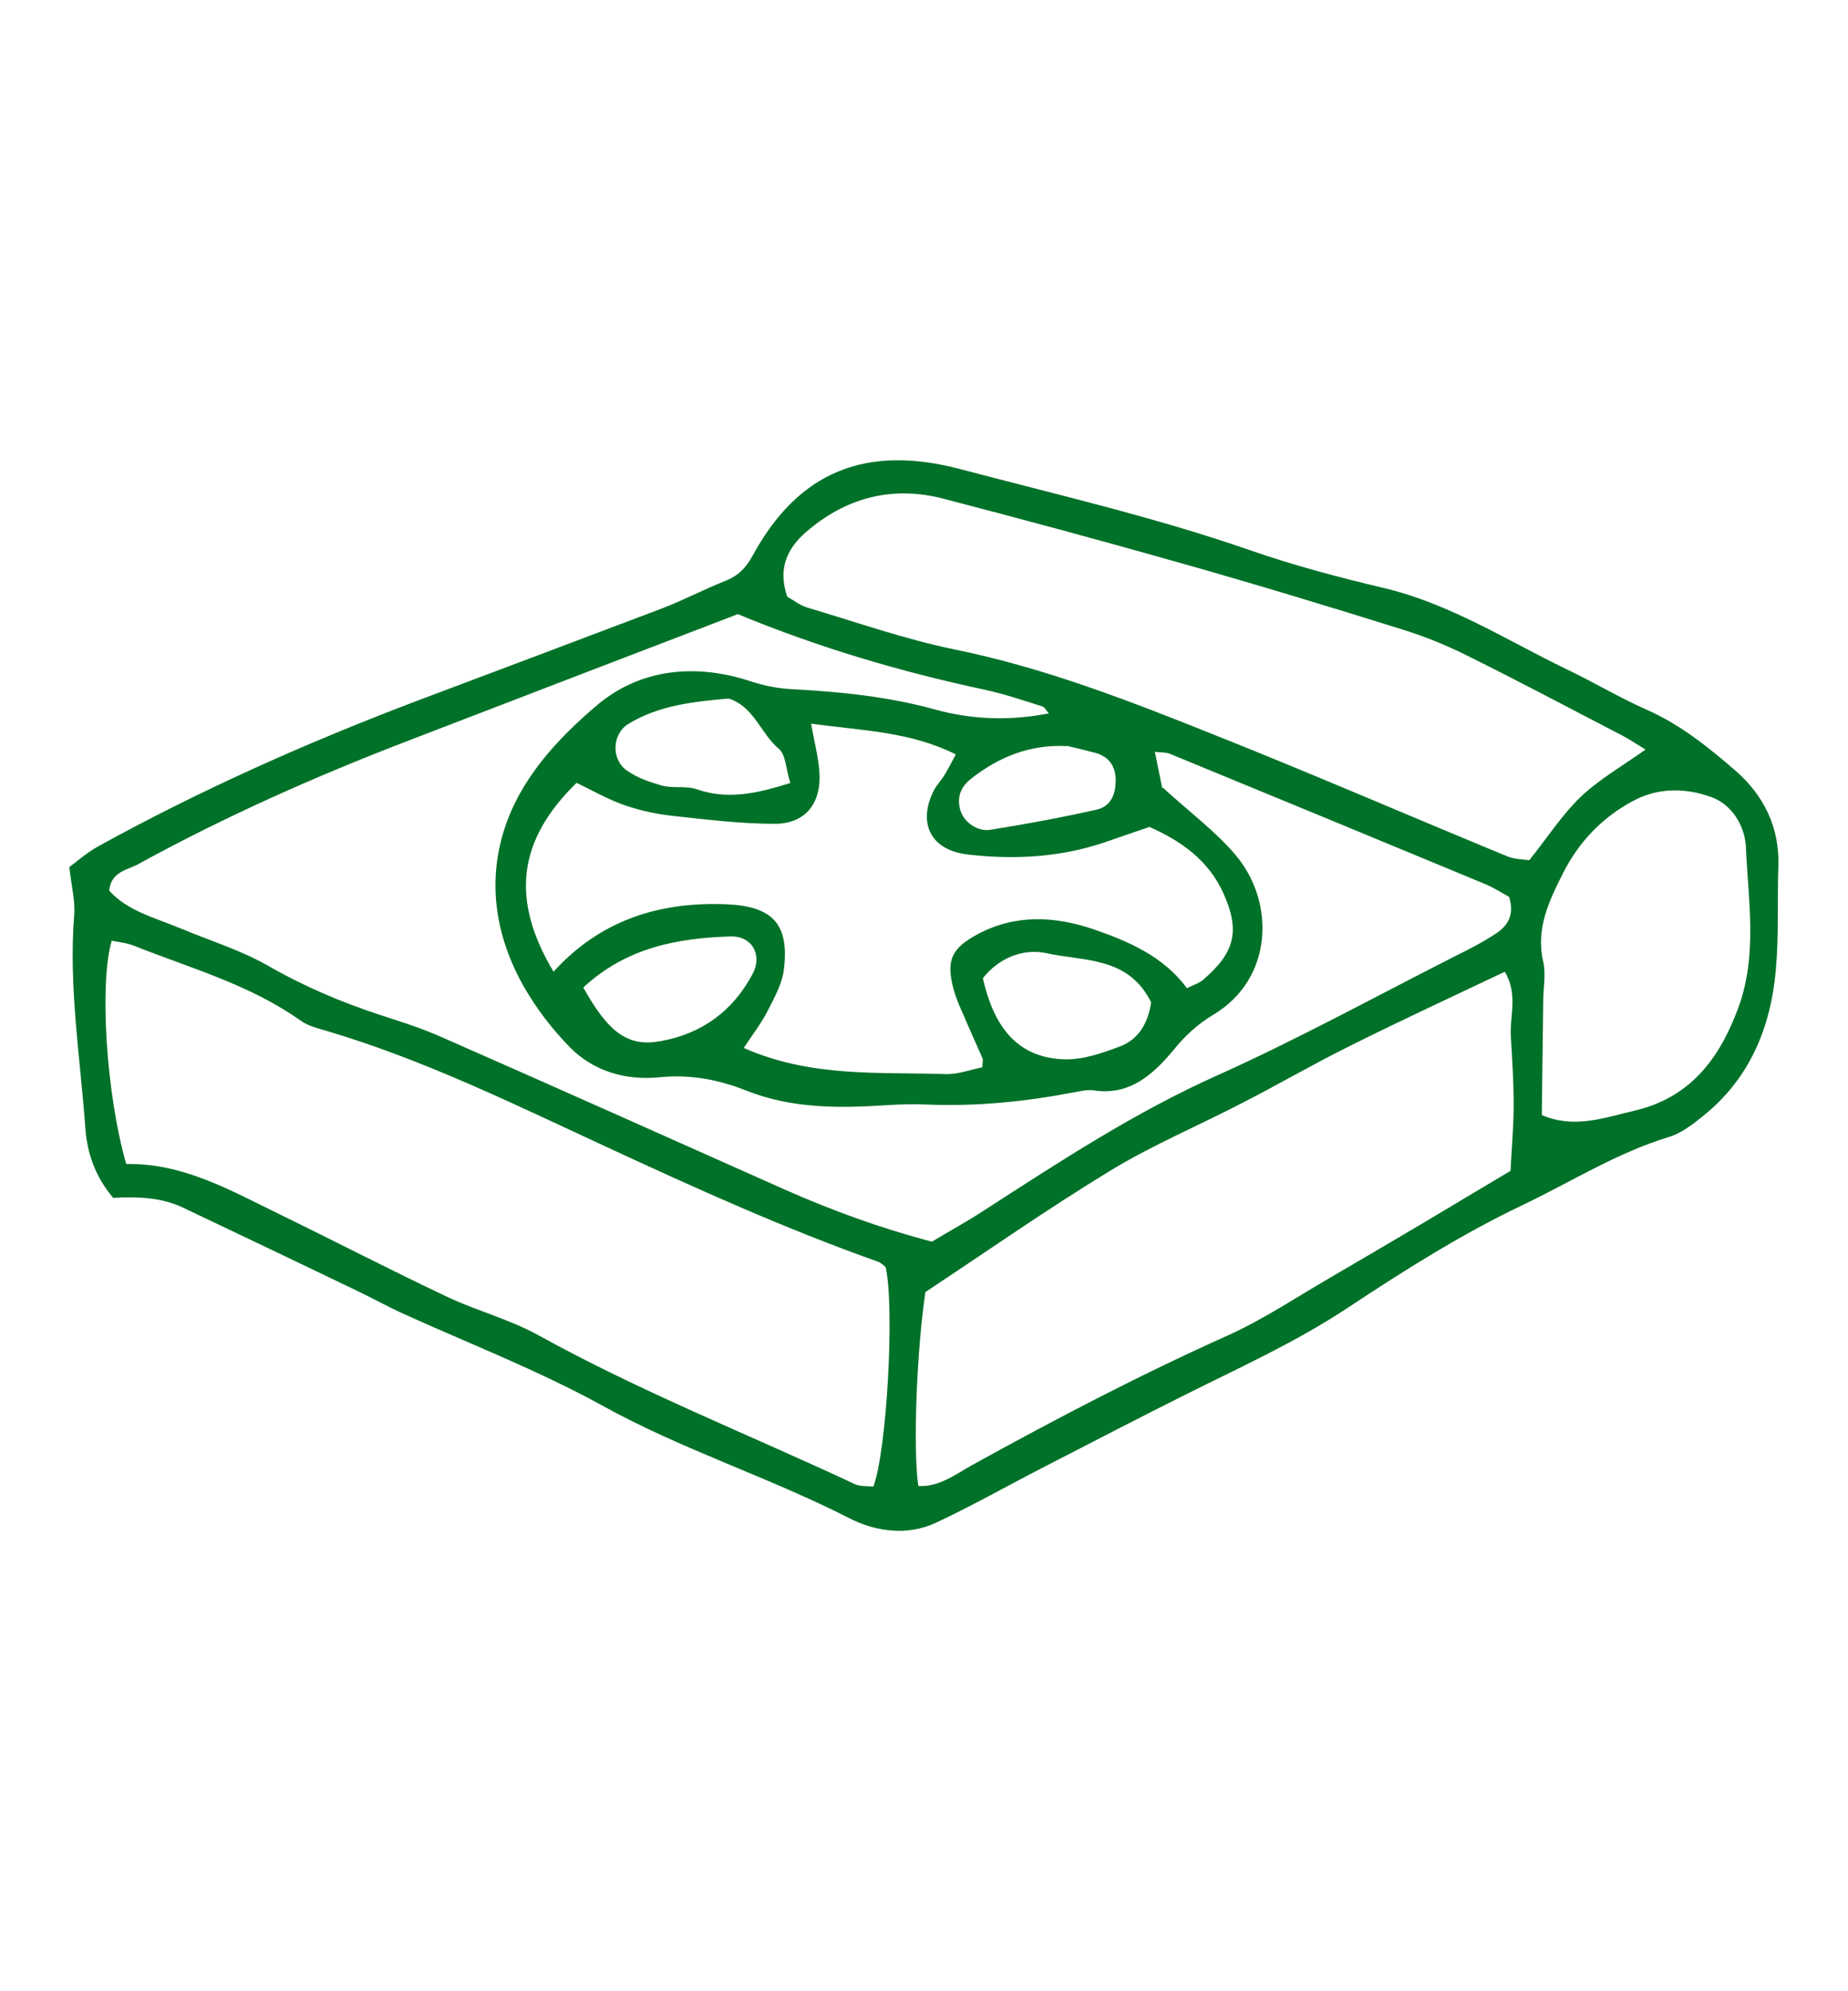
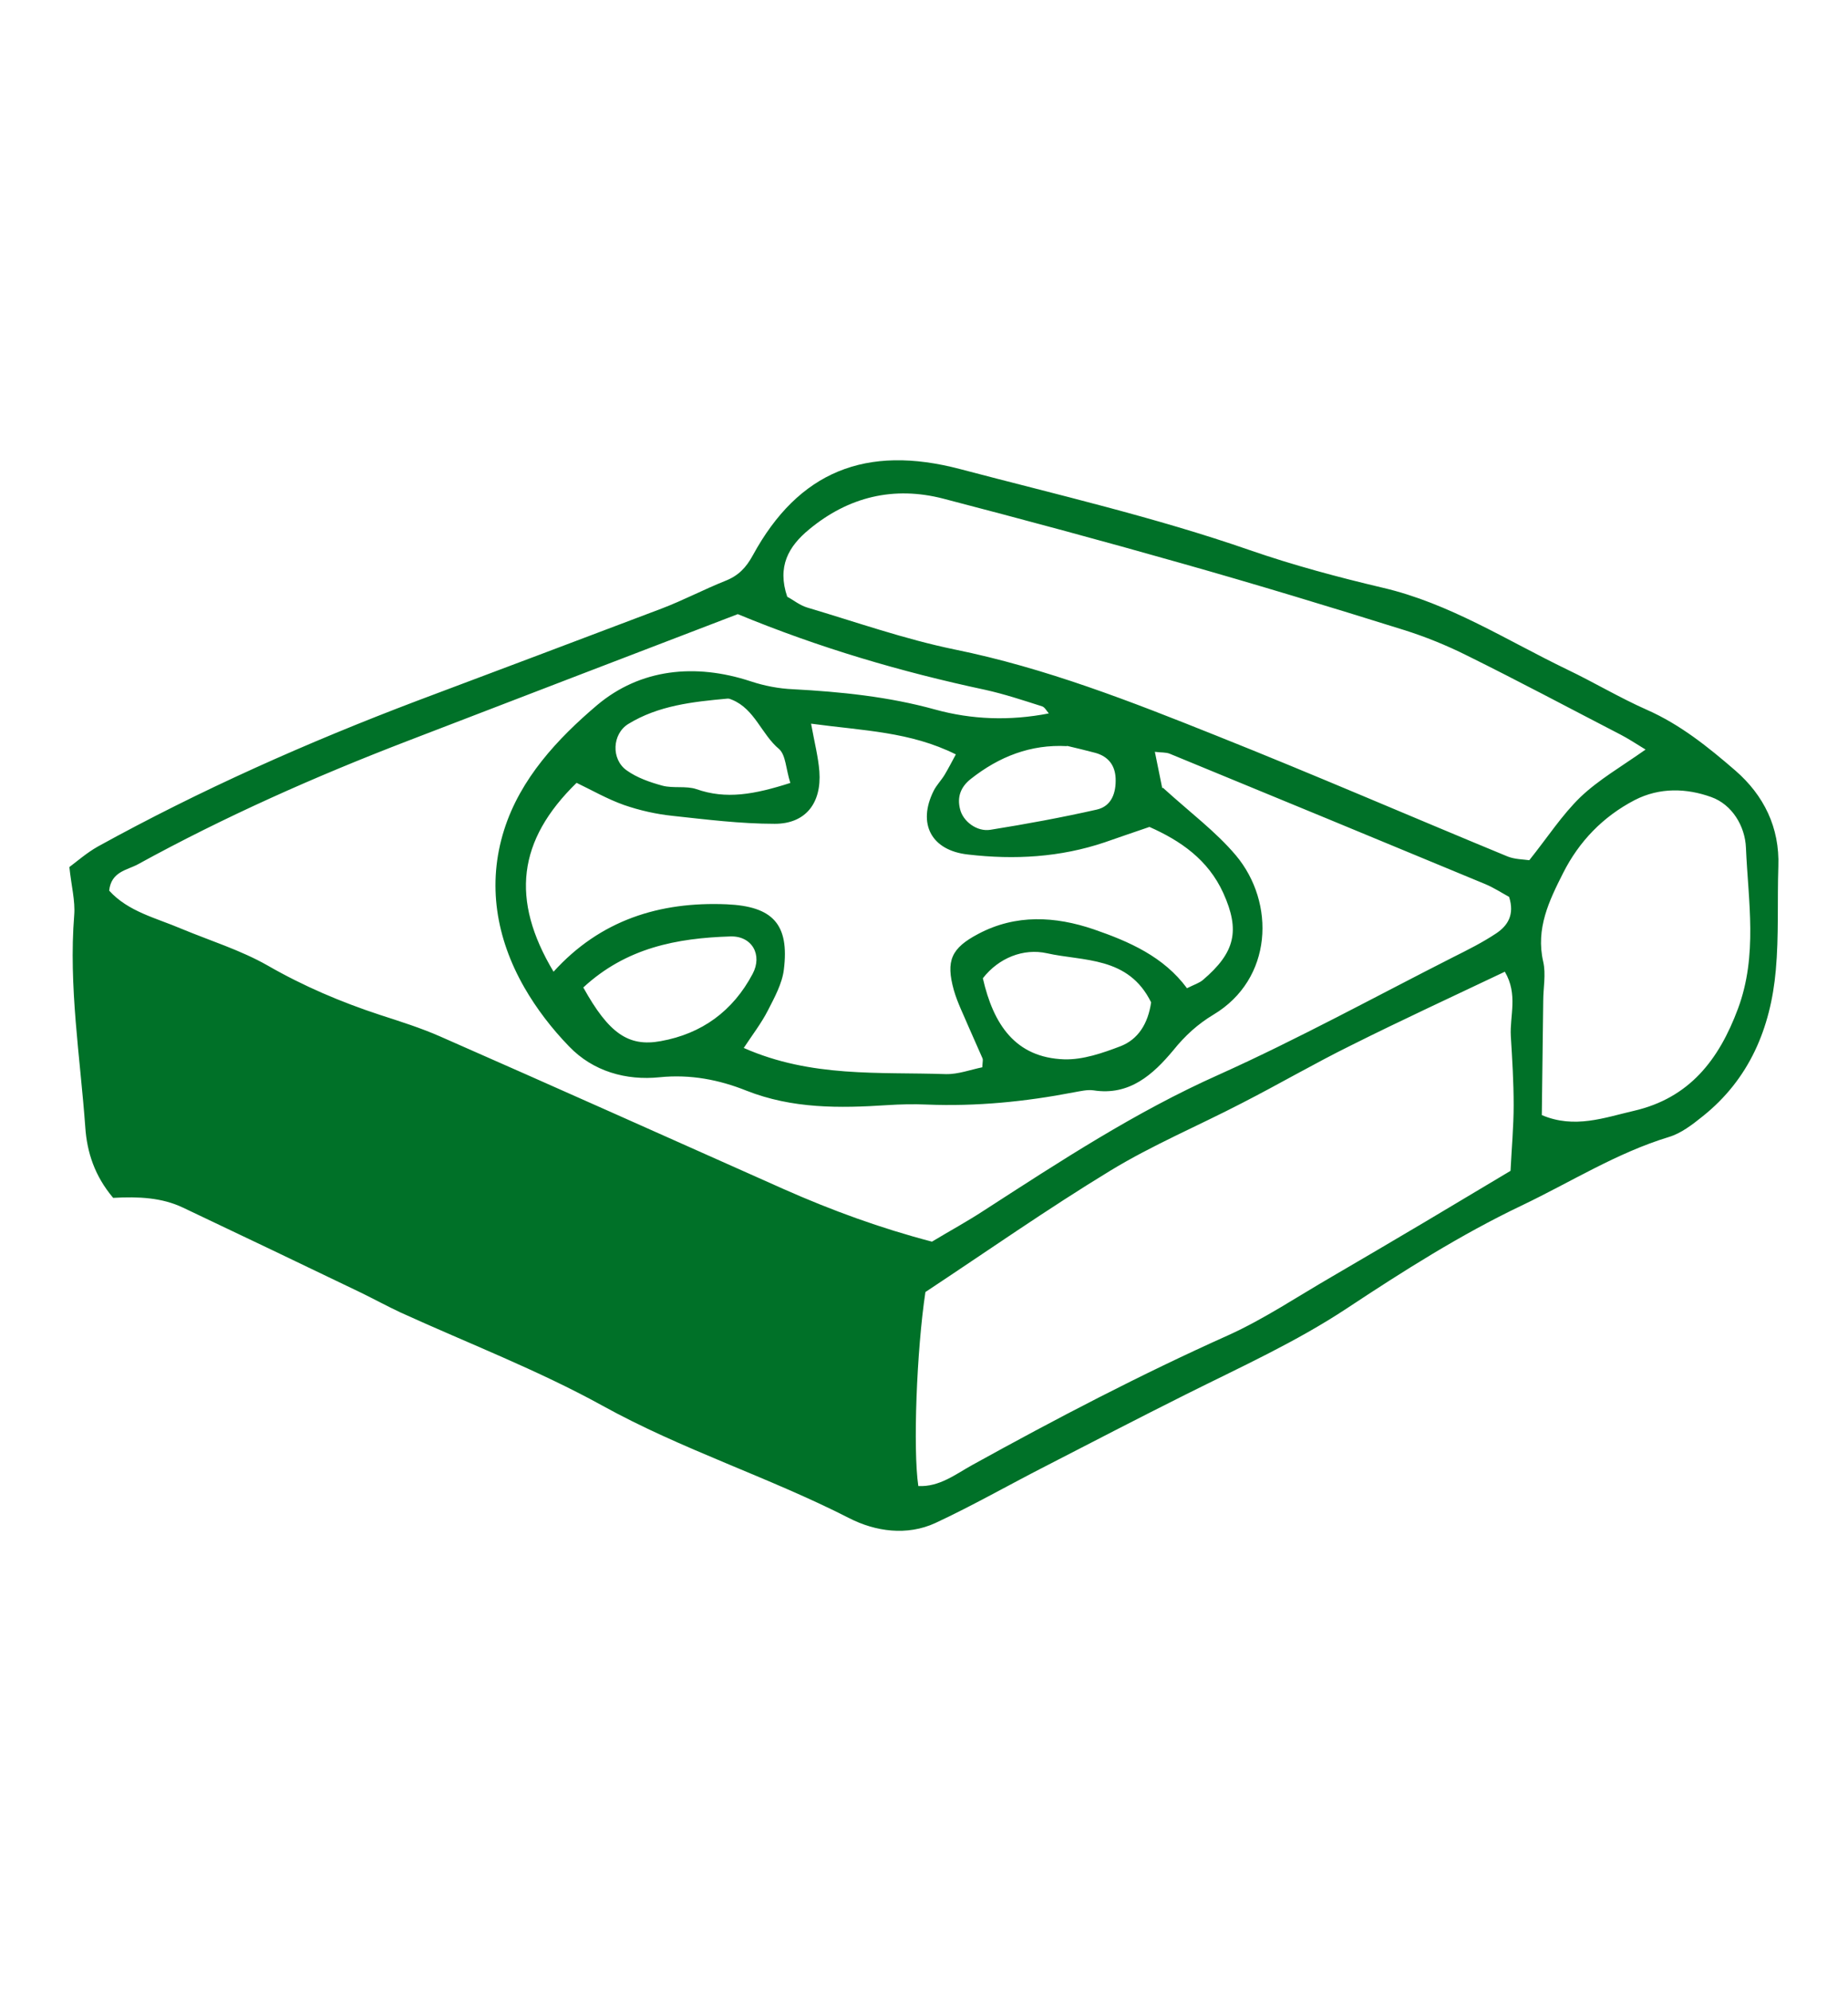
<svg xmlns="http://www.w3.org/2000/svg" id="_レイヤー_2" viewBox="0 0 65 70">
  <defs>
    <style>.cls-1{fill:none;}.cls-1,.cls-2{stroke-width:0px;}.cls-2{fill:#007128;}</style>
  </defs>
  <g id="_レイヤー_1-2">
-     <path class="cls-2" d="m3.98,42.11c-.65-.77-.92-1.6-.98-2.48-.18-2.48-.59-4.95-.39-7.46.04-.5-.1-1.02-.17-1.69.27-.2.61-.5,1-.72,3.61-1.99,7.37-3.66,11.22-5.12,2.87-1.08,5.75-2.16,8.62-3.25.76-.29,1.48-.67,2.23-.97.46-.18.73-.46.97-.9,1.61-2.95,3.98-3.9,7.29-3.03,3.41.9,6.85,1.69,10.19,2.85,1.53.53,3.1.95,4.67,1.32,2.36.55,4.36,1.85,6.5,2.88.94.45,1.84.99,2.79,1.41,1.18.52,2.16,1.31,3.12,2.14,1,.87,1.56,2,1.51,3.37-.04,1.22.02,2.44-.09,3.65-.18,2.03-.93,3.83-2.58,5.14-.36.29-.75.59-1.18.72-1.84.56-3.46,1.59-5.18,2.41-2.14,1.02-4.16,2.3-6.14,3.61-1.8,1.19-3.75,2.07-5.67,3.03-1.66.83-3.3,1.68-4.95,2.53-1.29.66-2.55,1.38-3.86,1.99-1,.46-2.11.3-3.03-.17-2.84-1.45-5.89-2.41-8.69-3.96-2.27-1.25-4.72-2.19-7.09-3.27-.47-.22-.93-.47-1.4-.7-2.08-1-4.17-2-6.26-2.99-.74-.35-1.55-.39-2.45-.34Zm36.92-14.42c.98.89,1.87,1.55,2.57,2.38,1.4,1.67,1.3,4.35-.79,5.6-.55.33-1,.74-1.41,1.25-.71.85-1.54,1.61-2.81,1.41-.22-.03-.46.03-.69.07-1.71.33-3.43.5-5.17.43-.46-.02-.93-.01-1.39.02-1.68.11-3.34.13-4.96-.51-.95-.38-1.96-.58-3.05-.47-1.17.12-2.34-.2-3.19-1.09-.6-.62-1.14-1.32-1.57-2.07-.99-1.73-1.31-3.63-.71-5.53.57-1.81,1.89-3.22,3.27-4.39,1.52-1.28,3.45-1.48,5.4-.84.48.16,1,.26,1.5.28,1.68.09,3.35.26,4.98.71q1.95.54,4.01.14c-.08-.09-.14-.22-.24-.25-.66-.21-1.32-.43-2-.58-2.95-.63-5.82-1.47-8.7-2.66-3.83,1.47-7.73,2.96-11.62,4.46-3.25,1.25-6.43,2.66-9.49,4.34-.37.2-.93.25-1,.92.67.74,1.65.96,2.54,1.34,1.01.42,2.08.75,3.03,1.29,1.27.73,2.59,1.29,3.96,1.74.71.23,1.44.46,2.12.76,4.03,1.77,8.05,3.57,12.07,5.36,1.69.75,3.42,1.38,5.22,1.85.63-.38,1.24-.71,1.82-1.09,2.68-1.73,5.33-3.47,8.27-4.78,2.8-1.26,5.5-2.74,8.24-4.13.52-.26,1.04-.52,1.52-.84.4-.27.65-.65.45-1.28-.24-.13-.53-.32-.84-.45-3.69-1.53-7.39-3.06-11.09-4.58-.14-.06-.32-.04-.53-.07.11.54.21,1.03.26,1.28ZM4.43,40.92c2.01-.04,3.68.93,5.39,1.76,1.97.96,3.92,1.97,5.91,2.91,1.04.49,2.19.79,3.19,1.34,3.6,1.99,7.42,3.5,11.14,5.24.19.09.44.07.66.09.48-1.3.75-6.33.43-7.72-.09-.07-.18-.16-.28-.19-3.27-1.16-6.43-2.59-9.58-4.05-3.2-1.48-6.37-3.04-9.77-4.05-.33-.1-.69-.18-.96-.38-1.78-1.26-3.85-1.83-5.84-2.62-.25-.1-.53-.13-.79-.18-.44,1.46-.2,5.39.51,7.85Zm48.7.24c.04-.8.11-1.56.11-2.31,0-.81-.05-1.62-.1-2.43-.04-.71.26-1.46-.21-2.26-1.85.88-3.63,1.7-5.39,2.58-1.3.64-2.55,1.37-3.84,2.03-1.54.8-3.16,1.48-4.64,2.38-2.22,1.35-4.36,2.85-6.51,4.27-.31,2.06-.44,5.53-.25,6.82.74.04,1.32-.42,1.9-.74,2.95-1.63,5.92-3.18,9-4.56,1.26-.57,2.42-1.35,3.63-2.05,1.1-.64,2.2-1.29,3.3-1.94.99-.59,1.98-1.18,3-1.79Zm-25.42-20.17c.19.1.42.29.69.37,1.72.51,3.42,1.11,5.17,1.47,3.2.65,6.21,1.83,9.21,3.03,3.44,1.37,6.83,2.84,10.25,4.25.25.1.55.1.76.13.64-.8,1.15-1.59,1.8-2.22.64-.61,1.44-1.07,2.29-1.67-.39-.24-.62-.39-.87-.52-1.8-.93-3.58-1.88-5.4-2.78-.72-.36-1.48-.67-2.25-.91-2.59-.81-5.19-1.6-7.81-2.34-2.78-.79-5.57-1.54-8.37-2.27-1.74-.45-3.33-.07-4.72,1.08-.73.6-1.13,1.31-.77,2.37Zm.82,4.46c.12.66.25,1.16.29,1.67.08,1.11-.48,1.84-1.57,1.84-1.2,0-2.4-.15-3.6-.28-.57-.06-1.15-.19-1.7-.38-.59-.21-1.13-.52-1.67-.78-2.07,2.02-2.33,4.1-.81,6.64,1.64-1.81,3.72-2.47,6.09-2.37,1.62.07,2.21.7,2.01,2.3-.06.49-.33.98-.56,1.43-.23.45-.54.85-.85,1.32,2.38,1.05,4.76.84,7.11.92.43.01.88-.16,1.28-.24.01-.2.03-.26.01-.31-.16-.37-.33-.74-.49-1.11-.18-.43-.39-.84-.52-1.29-.29-1.04-.09-1.48.86-1.98,1.32-.7,2.71-.62,4.06-.16,1.25.43,2.46.96,3.28,2.07.26-.13.43-.18.56-.29,1.14-.97,1.31-1.74.72-3.05-.54-1.19-1.52-1.85-2.6-2.33-.59.2-1.08.37-1.57.54-1.57.53-3.18.62-4.81.43-1.29-.14-1.79-1.08-1.21-2.24.1-.2.27-.37.39-.57.13-.22.25-.45.39-.71-1.61-.8-3.24-.83-5.09-1.08Zm25.7,13.75c1.15.49,2.2.09,3.24-.15,1.95-.45,2.99-1.79,3.66-3.59.7-1.88.36-3.78.28-5.66-.03-.76-.49-1.52-1.22-1.78-.86-.31-1.81-.35-2.7.11-1.11.58-1.95,1.45-2.51,2.56-.49.97-.97,1.95-.7,3.12.1.44,0,.92,0,1.38-.02,1.33-.03,2.65-.05,4.01Zm-13.74-3.96c-.8-1.63-2.38-1.44-3.67-1.73-.82-.18-1.69.16-2.25.88.37,1.62,1.14,2.79,2.86,2.85.66.02,1.35-.22,1.98-.46.62-.24.97-.79,1.08-1.55Zm-19.97-.52c.89,1.6,1.58,2.09,2.72,1.88,1.45-.26,2.54-1.06,3.23-2.36.36-.67-.02-1.35-.79-1.32-1.86.06-3.65.39-5.17,1.8Zm7.28-7.19c-.16-.5-.16-.99-.4-1.2-.62-.52-.85-1.4-1.65-1.73-.05-.02-.11-.05-.17-.04-1.21.11-2.42.24-3.48.89-.57.35-.61,1.24-.06,1.63.36.26.82.42,1.26.54.38.1.83,0,1.19.12,1.05.37,2.04.19,3.32-.22Zm9.73-1.3c-1.28-.07-2.39.37-3.38,1.15-.37.29-.49.65-.38,1.07.1.42.59.8,1.07.72,1.25-.2,2.5-.43,3.74-.71.52-.12.68-.59.66-1.1-.02-.45-.25-.76-.7-.89-.34-.09-.67-.17-1.01-.25Z" />
-     <rect class="cls-1" width="65" height="70" />
+     <path class="cls-2" d="m3.98,42.11c-.65-.77-.92-1.6-.98-2.48-.18-2.48-.59-4.95-.39-7.46.04-.5-.1-1.02-.17-1.69.27-.2.61-.5,1-.72,3.61-1.99,7.37-3.66,11.22-5.12,2.87-1.08,5.75-2.16,8.62-3.25.76-.29,1.48-.67,2.23-.97.46-.18.73-.46.97-.9,1.61-2.95,3.98-3.9,7.29-3.03,3.41.9,6.85,1.69,10.19,2.85,1.53.53,3.1.95,4.67,1.32,2.36.55,4.36,1.85,6.5,2.88.94.45,1.84.99,2.79,1.41,1.18.52,2.16,1.31,3.12,2.14,1,.87,1.56,2,1.51,3.37-.04,1.22.02,2.44-.09,3.65-.18,2.03-.93,3.83-2.58,5.14-.36.29-.75.59-1.18.72-1.84.56-3.46,1.59-5.18,2.41-2.14,1.02-4.16,2.3-6.14,3.61-1.8,1.19-3.75,2.07-5.67,3.03-1.66.83-3.3,1.68-4.95,2.53-1.29.66-2.55,1.38-3.86,1.99-1,.46-2.11.3-3.03-.17-2.84-1.45-5.89-2.41-8.69-3.96-2.27-1.25-4.72-2.19-7.09-3.27-.47-.22-.93-.47-1.4-.7-2.08-1-4.17-2-6.26-2.99-.74-.35-1.55-.39-2.45-.34Zm36.92-14.42c.98.89,1.87,1.55,2.57,2.38,1.4,1.67,1.3,4.35-.79,5.6-.55.33-1,.74-1.41,1.25-.71.85-1.54,1.61-2.81,1.41-.22-.03-.46.03-.69.07-1.71.33-3.43.5-5.17.43-.46-.02-.93-.01-1.39.02-1.68.11-3.34.13-4.96-.51-.95-.38-1.96-.58-3.05-.47-1.17.12-2.34-.2-3.19-1.09-.6-.62-1.14-1.32-1.57-2.07-.99-1.73-1.31-3.63-.71-5.53.57-1.81,1.89-3.22,3.27-4.39,1.52-1.28,3.45-1.48,5.4-.84.48.16,1,.26,1.5.28,1.68.09,3.35.26,4.98.71q1.95.54,4.01.14c-.08-.09-.14-.22-.24-.25-.66-.21-1.32-.43-2-.58-2.95-.63-5.82-1.47-8.7-2.66-3.83,1.47-7.73,2.96-11.62,4.46-3.25,1.25-6.43,2.66-9.49,4.34-.37.2-.93.25-1,.92.67.74,1.65.96,2.54,1.34,1.01.42,2.08.75,3.03,1.29,1.27.73,2.59,1.29,3.96,1.74.71.23,1.44.46,2.12.76,4.03,1.77,8.05,3.57,12.07,5.36,1.69.75,3.42,1.38,5.22,1.85.63-.38,1.24-.71,1.82-1.09,2.68-1.73,5.33-3.47,8.27-4.78,2.8-1.26,5.5-2.74,8.24-4.13.52-.26,1.04-.52,1.52-.84.4-.27.65-.65.45-1.28-.24-.13-.53-.32-.84-.45-3.69-1.53-7.39-3.06-11.09-4.58-.14-.06-.32-.04-.53-.07.11.54.21,1.03.26,1.28ZM4.43,40.92Zm48.7.24c.04-.8.11-1.56.11-2.31,0-.81-.05-1.62-.1-2.43-.04-.71.26-1.46-.21-2.26-1.85.88-3.63,1.7-5.39,2.58-1.3.64-2.55,1.37-3.84,2.03-1.54.8-3.16,1.48-4.64,2.38-2.22,1.35-4.36,2.85-6.51,4.27-.31,2.06-.44,5.53-.25,6.82.74.04,1.32-.42,1.9-.74,2.95-1.63,5.92-3.18,9-4.56,1.26-.57,2.42-1.35,3.63-2.05,1.1-.64,2.2-1.29,3.3-1.94.99-.59,1.98-1.18,3-1.79Zm-25.42-20.17c.19.1.42.29.69.37,1.72.51,3.42,1.11,5.17,1.47,3.2.65,6.21,1.83,9.21,3.03,3.44,1.37,6.83,2.84,10.25,4.25.25.1.55.1.76.13.64-.8,1.15-1.59,1.8-2.22.64-.61,1.44-1.07,2.29-1.67-.39-.24-.62-.39-.87-.52-1.8-.93-3.58-1.88-5.4-2.78-.72-.36-1.48-.67-2.25-.91-2.59-.81-5.19-1.6-7.81-2.34-2.78-.79-5.57-1.54-8.37-2.27-1.74-.45-3.33-.07-4.72,1.08-.73.6-1.13,1.31-.77,2.37Zm.82,4.46c.12.66.25,1.16.29,1.67.08,1.11-.48,1.84-1.57,1.84-1.2,0-2.4-.15-3.6-.28-.57-.06-1.15-.19-1.7-.38-.59-.21-1.13-.52-1.67-.78-2.07,2.02-2.33,4.1-.81,6.64,1.64-1.81,3.72-2.47,6.09-2.37,1.62.07,2.21.7,2.01,2.3-.06.49-.33.98-.56,1.43-.23.45-.54.85-.85,1.32,2.38,1.05,4.76.84,7.11.92.43.01.88-.16,1.28-.24.01-.2.03-.26.01-.31-.16-.37-.33-.74-.49-1.11-.18-.43-.39-.84-.52-1.29-.29-1.04-.09-1.48.86-1.98,1.32-.7,2.71-.62,4.06-.16,1.25.43,2.46.96,3.28,2.07.26-.13.43-.18.56-.29,1.14-.97,1.31-1.74.72-3.05-.54-1.19-1.52-1.85-2.6-2.33-.59.2-1.08.37-1.57.54-1.57.53-3.18.62-4.81.43-1.29-.14-1.79-1.08-1.21-2.24.1-.2.27-.37.39-.57.13-.22.25-.45.39-.71-1.61-.8-3.24-.83-5.09-1.08Zm25.7,13.75c1.15.49,2.2.09,3.24-.15,1.95-.45,2.99-1.79,3.66-3.59.7-1.88.36-3.78.28-5.66-.03-.76-.49-1.52-1.22-1.78-.86-.31-1.81-.35-2.7.11-1.11.58-1.95,1.45-2.51,2.56-.49.97-.97,1.95-.7,3.12.1.44,0,.92,0,1.38-.02,1.33-.03,2.65-.05,4.01Zm-13.74-3.96c-.8-1.63-2.38-1.44-3.67-1.73-.82-.18-1.69.16-2.25.88.37,1.62,1.14,2.79,2.86,2.85.66.02,1.35-.22,1.98-.46.62-.24.97-.79,1.08-1.55Zm-19.97-.52c.89,1.6,1.58,2.09,2.72,1.88,1.45-.26,2.54-1.06,3.23-2.36.36-.67-.02-1.35-.79-1.32-1.86.06-3.65.39-5.17,1.8Zm7.28-7.19c-.16-.5-.16-.99-.4-1.2-.62-.52-.85-1.4-1.65-1.73-.05-.02-.11-.05-.17-.04-1.21.11-2.42.24-3.48.89-.57.35-.61,1.24-.06,1.63.36.26.82.42,1.26.54.38.1.83,0,1.19.12,1.05.37,2.04.19,3.32-.22Zm9.73-1.3c-1.28-.07-2.39.37-3.38,1.15-.37.29-.49.65-.38,1.07.1.42.59.8,1.07.72,1.25-.2,2.5-.43,3.74-.71.52-.12.68-.59.66-1.1-.02-.45-.25-.76-.7-.89-.34-.09-.67-.17-1.01-.25Z" />
  </g>
</svg>